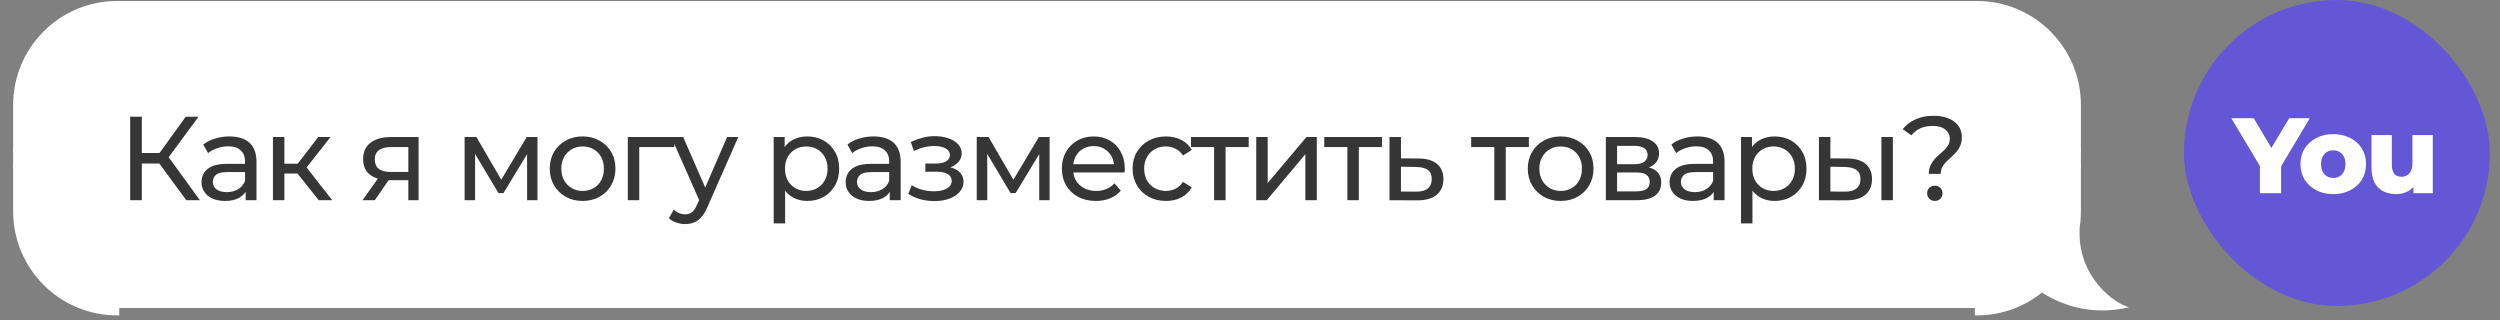
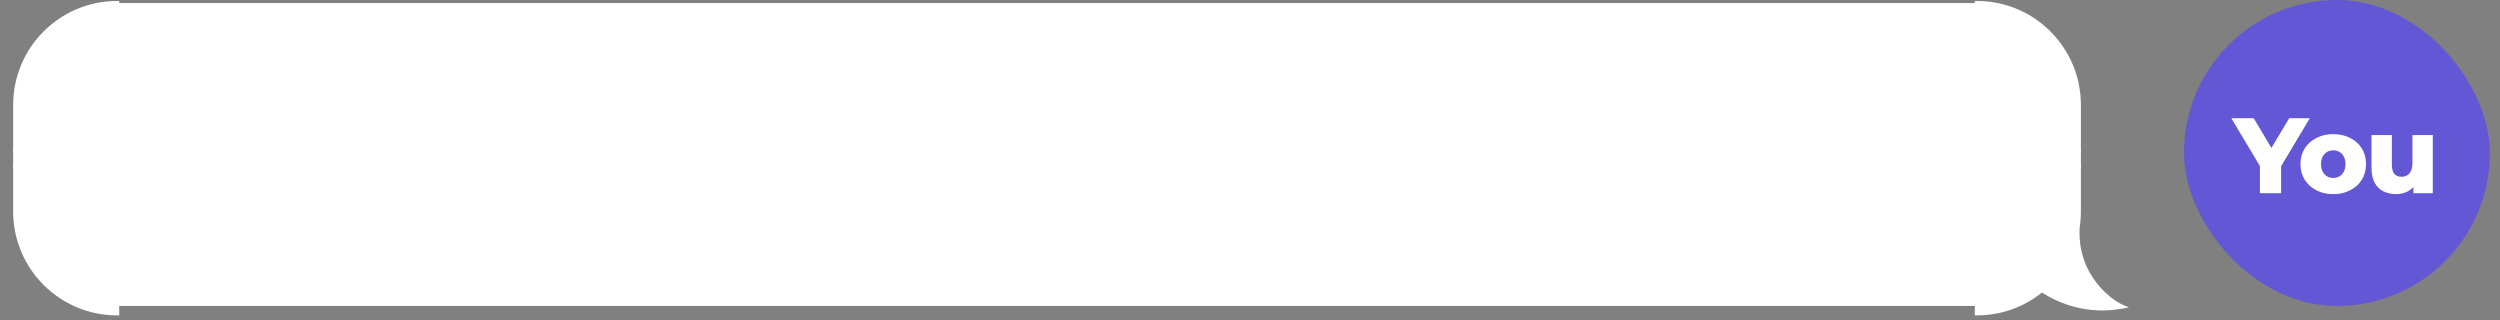
<svg xmlns="http://www.w3.org/2000/svg" width="164" height="21" viewBox="0 0 164 21" fill="none">
  <rect x="0" y="0" width="164" height="21" fill="#808080" stroke="none" />
  <path d="M1 6.886C1 3.194 3.993 0.201 7.685 0.201V9.877H1V6.886Z" fill="white" stroke="white" stroke-width="0.274" />
  <rect x="1" y="9.877" width="6.685" height="1" fill="white" stroke="white" stroke-width="0.274" />
  <path d="M1 13.868C1 17.56 3.993 20.553 7.685 20.553V10.877H1V13.868Z" fill="white" stroke="white" stroke-width="0.274" />
  <rect x="7.685" y="0.201" width="122" height="19.868" fill="white" />
-   <rect x="7.685" y="0.201" width="122" height="19.868" stroke="white" stroke-width="0.274" />
-   <path d="M12.223 13.135L10.236 10.436L10.869 10.045L13.115 13.135H12.223ZM8.538 13.135V7.659H9.305V13.135H8.538ZM9.07 10.726V10.037H10.846V10.726H9.07ZM10.94 10.483L10.22 10.374L12.184 7.659H13.021L10.94 10.483ZM16.114 13.135V12.259L16.075 12.095V10.601C16.075 10.282 15.981 10.037 15.793 9.865C15.611 9.688 15.334 9.599 14.964 9.599C14.719 9.599 14.479 9.641 14.244 9.724C14.009 9.802 13.811 9.909 13.649 10.045L13.336 9.482C13.55 9.31 13.806 9.179 14.103 9.091C14.406 8.997 14.721 8.95 15.05 8.95C15.618 8.95 16.056 9.088 16.364 9.364C16.672 9.641 16.826 10.063 16.826 10.632V13.135H16.114ZM14.752 13.182C14.445 13.182 14.174 13.13 13.939 13.026C13.709 12.921 13.532 12.778 13.407 12.595C13.282 12.408 13.219 12.197 13.219 11.962C13.219 11.738 13.271 11.534 13.376 11.352C13.485 11.169 13.66 11.023 13.9 10.913C14.145 10.804 14.473 10.749 14.886 10.749H16.2V11.289H14.917C14.541 11.289 14.288 11.352 14.158 11.477C14.027 11.602 13.962 11.753 13.962 11.931C13.962 12.134 14.043 12.298 14.205 12.423C14.367 12.543 14.591 12.603 14.878 12.603C15.159 12.603 15.405 12.541 15.613 12.416C15.827 12.29 15.981 12.108 16.075 11.868L16.223 12.384C16.124 12.629 15.95 12.825 15.699 12.971C15.449 13.112 15.133 13.182 14.752 13.182ZM20.909 13.135L19.305 11.117L19.923 10.741L21.793 13.135H20.909ZM17.904 13.135V8.989H18.655V13.135H17.904ZM18.429 11.383V10.741H19.798V11.383H18.429ZM19.985 11.148L19.289 11.054L20.877 8.989H21.683L19.985 11.148ZM26.786 13.135V11.68L26.903 11.821H25.581C25.028 11.821 24.595 11.704 24.282 11.469C23.975 11.234 23.821 10.893 23.821 10.444C23.821 9.964 23.985 9.602 24.314 9.357C24.648 9.111 25.091 8.989 25.644 8.989H27.459V13.135H26.786ZM23.782 13.135L24.908 11.547H25.683L24.587 13.135H23.782ZM26.786 11.445V9.435L26.903 9.646H25.667C25.323 9.646 25.057 9.711 24.869 9.842C24.681 9.967 24.587 10.175 24.587 10.467C24.587 11.01 24.937 11.281 25.636 11.281H26.903L26.786 11.445ZM30.478 13.135V8.989H31.252L33.036 12.056H32.723L34.554 8.989H35.258V13.135H34.577V9.834L34.703 9.904L33.028 12.666H32.7L31.017 9.849L31.166 9.818V13.135H30.478ZM38.222 13.182C37.805 13.182 37.434 13.091 37.111 12.909C36.788 12.726 36.532 12.476 36.344 12.157C36.157 11.834 36.063 11.469 36.063 11.062C36.063 10.65 36.157 10.285 36.344 9.967C36.532 9.649 36.788 9.401 37.111 9.224C37.434 9.041 37.805 8.95 38.222 8.95C38.634 8.95 39.002 9.041 39.325 9.224C39.654 9.401 39.909 9.649 40.092 9.967C40.28 10.28 40.373 10.645 40.373 11.062C40.373 11.474 40.28 11.839 40.092 12.157C39.909 12.476 39.654 12.726 39.325 12.909C39.002 13.091 38.634 13.182 38.222 13.182ZM38.222 12.525C38.488 12.525 38.725 12.465 38.934 12.345C39.148 12.225 39.315 12.056 39.435 11.837C39.555 11.612 39.615 11.354 39.615 11.062C39.615 10.765 39.555 10.509 39.435 10.295C39.315 10.076 39.148 9.907 38.934 9.787C38.725 9.667 38.488 9.607 38.222 9.607C37.956 9.607 37.719 9.667 37.51 9.787C37.301 9.907 37.135 10.076 37.009 10.295C36.884 10.509 36.822 10.765 36.822 11.062C36.822 11.354 36.884 11.612 37.009 11.837C37.135 12.056 37.301 12.225 37.51 12.345C37.719 12.465 37.956 12.525 38.222 12.525ZM41.184 13.135V8.989H44.236V9.646H41.755L41.935 9.474V13.135H41.184ZM44.942 14.7C44.744 14.7 44.551 14.666 44.363 14.598C44.175 14.536 44.013 14.442 43.878 14.317L44.199 13.753C44.303 13.852 44.418 13.928 44.543 13.98C44.668 14.033 44.801 14.059 44.942 14.059C45.124 14.059 45.276 14.012 45.396 13.918C45.516 13.824 45.628 13.657 45.732 13.417L45.99 12.846L46.068 12.752L47.696 8.989H48.431L46.42 13.55C46.3 13.842 46.165 14.072 46.014 14.239C45.868 14.405 45.706 14.523 45.529 14.591C45.351 14.664 45.156 14.7 44.942 14.7ZM45.928 13.268L44.034 8.989H44.817L46.428 12.682L45.928 13.268ZM52.952 13.182C52.608 13.182 52.292 13.104 52.005 12.948C51.724 12.786 51.497 12.549 51.325 12.236C51.158 11.923 51.074 11.531 51.074 11.062C51.074 10.593 51.155 10.201 51.317 9.889C51.484 9.576 51.708 9.341 51.99 9.184C52.277 9.028 52.597 8.95 52.952 8.95C53.359 8.95 53.719 9.038 54.032 9.216C54.345 9.393 54.592 9.641 54.775 9.959C54.958 10.272 55.049 10.64 55.049 11.062C55.049 11.485 54.958 11.855 54.775 12.173C54.592 12.491 54.345 12.739 54.032 12.916C53.719 13.094 53.359 13.182 52.952 13.182ZM50.754 14.653V8.989H51.473V10.108L51.426 11.07L51.505 12.032V14.653H50.754ZM52.889 12.525C53.156 12.525 53.393 12.465 53.601 12.345C53.815 12.225 53.982 12.056 54.102 11.837C54.227 11.612 54.29 11.354 54.29 11.062C54.29 10.765 54.227 10.509 54.102 10.295C53.982 10.076 53.815 9.907 53.601 9.787C53.393 9.667 53.156 9.607 52.889 9.607C52.629 9.607 52.391 9.667 52.178 9.787C51.969 9.907 51.802 10.076 51.677 10.295C51.557 10.509 51.497 10.765 51.497 11.062C51.497 11.354 51.557 11.612 51.677 11.837C51.802 12.056 51.969 12.225 52.178 12.345C52.391 12.465 52.629 12.525 52.889 12.525ZM58.371 13.135V12.259L58.332 12.095V10.601C58.332 10.282 58.238 10.037 58.05 9.865C57.867 9.688 57.591 9.599 57.221 9.599C56.975 9.599 56.736 9.641 56.501 9.724C56.266 9.802 56.068 9.909 55.906 10.045L55.593 9.482C55.807 9.31 56.063 9.179 56.36 9.091C56.663 8.997 56.978 8.95 57.307 8.95C57.875 8.95 58.313 9.088 58.621 9.364C58.929 9.641 59.083 10.063 59.083 10.632V13.135H58.371ZM57.009 13.182C56.702 13.182 56.431 13.13 56.196 13.026C55.966 12.921 55.789 12.778 55.664 12.595C55.538 12.408 55.476 12.197 55.476 11.962C55.476 11.738 55.528 11.534 55.632 11.352C55.742 11.169 55.917 11.023 56.157 10.913C56.402 10.804 56.73 10.749 57.142 10.749H58.457V11.289H57.174C56.798 11.289 56.545 11.352 56.415 11.477C56.284 11.602 56.219 11.753 56.219 11.931C56.219 12.134 56.3 12.298 56.462 12.423C56.623 12.543 56.848 12.603 57.135 12.603C57.416 12.603 57.661 12.541 57.87 12.416C58.084 12.29 58.238 12.108 58.332 11.868L58.48 12.384C58.381 12.629 58.206 12.825 57.956 12.971C57.706 13.112 57.39 13.182 57.009 13.182ZM61.305 13.19C60.992 13.19 60.685 13.151 60.382 13.073C60.085 12.989 59.819 12.872 59.584 12.721L59.811 12.15C60.009 12.275 60.236 12.374 60.492 12.447C60.747 12.515 61.005 12.549 61.266 12.549C61.506 12.549 61.712 12.52 61.884 12.463C62.062 12.405 62.197 12.327 62.291 12.228C62.385 12.123 62.432 12.004 62.432 11.868C62.432 11.675 62.346 11.526 62.174 11.422C62.002 11.318 61.762 11.265 61.454 11.265H60.703V10.726H61.407C61.59 10.726 61.749 10.705 61.884 10.663C62.02 10.621 62.124 10.559 62.197 10.475C62.275 10.387 62.315 10.285 62.315 10.17C62.315 10.045 62.27 9.938 62.181 9.849C62.093 9.761 61.968 9.693 61.806 9.646C61.65 9.599 61.464 9.576 61.251 9.576C61.042 9.581 60.828 9.609 60.609 9.662C60.395 9.714 60.176 9.795 59.952 9.904L59.748 9.317C59.999 9.197 60.244 9.106 60.484 9.044C60.729 8.976 60.971 8.939 61.211 8.934C61.571 8.924 61.892 8.965 62.174 9.059C62.455 9.148 62.677 9.278 62.839 9.45C63.006 9.623 63.089 9.826 63.089 10.061C63.089 10.259 63.026 10.436 62.901 10.593C62.776 10.744 62.609 10.864 62.401 10.953C62.192 11.041 61.952 11.086 61.681 11.086L61.712 10.906C62.176 10.906 62.541 10.997 62.807 11.179C63.073 11.362 63.206 11.61 63.206 11.923C63.206 12.173 63.123 12.395 62.956 12.588C62.789 12.775 62.562 12.924 62.275 13.034C61.994 13.138 61.67 13.19 61.305 13.19ZM64.074 13.135V8.989H64.849L66.633 12.056H66.32L68.151 8.989H68.855V13.135H68.174V9.834L68.299 9.904L66.625 12.666H66.296L64.614 9.849L64.763 9.818V13.135H64.074ZM71.889 13.182C71.446 13.182 71.055 13.091 70.716 12.909C70.382 12.726 70.121 12.476 69.933 12.157C69.751 11.839 69.659 11.474 69.659 11.062C69.659 10.65 69.748 10.285 69.925 9.967C70.108 9.649 70.356 9.401 70.669 9.224C70.987 9.041 71.344 8.95 71.74 8.95C72.142 8.95 72.497 9.038 72.805 9.216C73.112 9.393 73.352 9.643 73.524 9.967C73.702 10.285 73.79 10.658 73.79 11.086C73.79 11.117 73.788 11.153 73.782 11.195C73.782 11.237 73.78 11.276 73.775 11.312H70.246V10.773H73.383L73.078 10.96C73.084 10.694 73.029 10.457 72.914 10.248C72.799 10.04 72.64 9.878 72.437 9.763C72.239 9.643 72.007 9.583 71.74 9.583C71.48 9.583 71.248 9.643 71.044 9.763C70.841 9.878 70.682 10.042 70.567 10.256C70.452 10.465 70.395 10.705 70.395 10.976V11.101C70.395 11.378 70.457 11.625 70.583 11.845C70.713 12.058 70.893 12.225 71.122 12.345C71.352 12.465 71.615 12.525 71.913 12.525C72.158 12.525 72.379 12.483 72.578 12.4C72.781 12.316 72.958 12.191 73.11 12.024L73.524 12.509C73.337 12.729 73.102 12.895 72.82 13.01C72.544 13.125 72.233 13.182 71.889 13.182ZM76.489 13.182C76.066 13.182 75.688 13.091 75.355 12.909C75.026 12.726 74.768 12.476 74.58 12.157C74.392 11.839 74.298 11.474 74.298 11.062C74.298 10.65 74.392 10.285 74.58 9.967C74.768 9.649 75.026 9.401 75.355 9.224C75.688 9.041 76.066 8.95 76.489 8.95C76.865 8.95 77.198 9.025 77.49 9.177C77.788 9.323 78.017 9.542 78.179 9.834L77.608 10.201C77.472 9.998 77.305 9.849 77.107 9.756C76.914 9.656 76.705 9.607 76.481 9.607C76.21 9.607 75.967 9.667 75.754 9.787C75.54 9.907 75.37 10.076 75.245 10.295C75.12 10.509 75.057 10.765 75.057 11.062C75.057 11.359 75.12 11.618 75.245 11.837C75.37 12.056 75.54 12.225 75.754 12.345C75.967 12.465 76.21 12.525 76.481 12.525C76.705 12.525 76.914 12.478 77.107 12.384C77.305 12.285 77.472 12.134 77.608 11.931L78.179 12.29C78.017 12.577 77.788 12.799 77.49 12.955C77.198 13.107 76.865 13.182 76.489 13.182ZM79.645 13.135V9.45L79.833 9.646H78.128V8.989H81.914V9.646H80.217L80.397 9.45V13.135H79.645ZM82.409 13.135V8.989H83.16V12.009L85.702 8.989H86.383V13.135H85.632V10.115L83.097 13.135H82.409ZM88.388 13.135V9.45L88.576 9.646H86.871V8.989H90.657V9.646H88.96L89.139 9.45V13.135H88.388ZM93.068 10.397C93.595 10.402 93.997 10.522 94.273 10.757C94.55 10.992 94.688 11.323 94.688 11.751C94.688 12.199 94.537 12.546 94.234 12.791C93.931 13.031 93.504 13.148 92.951 13.143L91.151 13.135V8.989H91.903V10.389L93.068 10.397ZM92.888 12.572C93.227 12.577 93.483 12.509 93.655 12.369C93.832 12.228 93.921 12.019 93.921 11.743C93.921 11.472 93.835 11.273 93.663 11.148C93.491 11.023 93.233 10.958 92.888 10.953L91.903 10.937V12.564L92.888 12.572ZM98.027 13.135V9.45L98.214 9.646H96.509V8.989H100.295V9.646H98.598L98.778 9.45V13.135H98.027ZM102.382 13.182C101.965 13.182 101.595 13.091 101.271 12.909C100.948 12.726 100.692 12.476 100.505 12.157C100.317 11.834 100.223 11.469 100.223 11.062C100.223 10.65 100.317 10.285 100.505 9.967C100.692 9.649 100.948 9.401 101.271 9.224C101.595 9.041 101.965 8.95 102.382 8.95C102.794 8.95 103.162 9.041 103.485 9.224C103.814 9.401 104.07 9.649 104.252 9.967C104.44 10.28 104.534 10.645 104.534 11.062C104.534 11.474 104.44 11.839 104.252 12.157C104.07 12.476 103.814 12.726 103.485 12.909C103.162 13.091 102.794 13.182 102.382 13.182ZM102.382 12.525C102.648 12.525 102.886 12.465 103.094 12.345C103.308 12.225 103.475 12.056 103.595 11.837C103.715 11.612 103.775 11.354 103.775 11.062C103.775 10.765 103.715 10.509 103.595 10.295C103.475 10.076 103.308 9.907 103.094 9.787C102.886 9.667 102.648 9.607 102.382 9.607C102.116 9.607 101.879 9.667 101.67 9.787C101.462 9.907 101.295 10.076 101.17 10.295C101.044 10.509 100.982 10.765 100.982 11.062C100.982 11.354 101.044 11.612 101.17 11.837C101.295 12.056 101.462 12.225 101.67 12.345C101.879 12.465 102.116 12.525 102.382 12.525ZM105.344 13.135V8.989H107.269C107.754 8.989 108.135 9.083 108.411 9.27C108.693 9.453 108.834 9.714 108.834 10.053C108.834 10.392 108.701 10.655 108.435 10.843C108.174 11.026 107.827 11.117 107.394 11.117L107.512 10.913C108.007 10.913 108.375 11.005 108.615 11.187C108.855 11.37 108.975 11.638 108.975 11.993C108.975 12.353 108.839 12.635 108.568 12.838C108.302 13.036 107.892 13.135 107.34 13.135H105.344ZM106.08 12.556H107.285C107.598 12.556 107.832 12.509 107.989 12.416C108.145 12.316 108.224 12.16 108.224 11.946C108.224 11.727 108.151 11.568 108.005 11.469C107.864 11.365 107.639 11.312 107.332 11.312H106.08V12.556ZM106.08 10.773H107.207C107.493 10.773 107.71 10.72 107.856 10.616C108.007 10.507 108.083 10.355 108.083 10.162C108.083 9.964 108.007 9.816 107.856 9.716C107.71 9.617 107.493 9.568 107.207 9.568H106.08V10.773ZM112.419 13.135V12.259L112.38 12.095V10.601C112.38 10.282 112.286 10.037 112.098 9.865C111.916 9.688 111.639 9.599 111.269 9.599C111.024 9.599 110.784 9.641 110.549 9.724C110.315 9.802 110.116 9.909 109.955 10.045L109.642 9.482C109.856 9.31 110.111 9.179 110.408 9.091C110.711 8.997 111.027 8.95 111.355 8.95C111.924 8.95 112.362 9.088 112.669 9.364C112.977 9.641 113.131 10.063 113.131 10.632V13.135H112.419ZM111.058 13.182C110.75 13.182 110.479 13.13 110.244 13.026C110.015 12.921 109.837 12.778 109.712 12.595C109.587 12.408 109.524 12.197 109.524 11.962C109.524 11.738 109.577 11.534 109.681 11.352C109.79 11.169 109.965 11.023 110.205 10.913C110.45 10.804 110.779 10.749 111.191 10.749H112.505V11.289H111.222C110.847 11.289 110.594 11.352 110.463 11.477C110.333 11.602 110.268 11.753 110.268 11.931C110.268 12.134 110.348 12.298 110.51 12.423C110.672 12.543 110.896 12.603 111.183 12.603C111.465 12.603 111.71 12.541 111.918 12.416C112.132 12.29 112.286 12.108 112.38 11.868L112.529 12.384C112.43 12.629 112.255 12.825 112.004 12.971C111.754 13.112 111.439 13.182 111.058 13.182ZM116.408 13.182C116.064 13.182 115.748 13.104 115.462 12.948C115.18 12.786 114.953 12.549 114.781 12.236C114.614 11.923 114.53 11.531 114.53 11.062C114.53 10.593 114.611 10.201 114.773 9.889C114.94 9.576 115.164 9.341 115.446 9.184C115.733 9.028 116.054 8.95 116.408 8.95C116.815 8.95 117.175 9.038 117.488 9.216C117.801 9.393 118.049 9.641 118.231 9.959C118.414 10.272 118.505 10.64 118.505 11.062C118.505 11.485 118.414 11.855 118.231 12.173C118.049 12.491 117.801 12.739 117.488 12.916C117.175 13.094 116.815 13.182 116.408 13.182ZM114.21 14.653V8.989H114.93V10.108L114.883 11.07L114.961 12.032V14.653H114.21ZM116.346 12.525C116.612 12.525 116.849 12.465 117.058 12.345C117.271 12.225 117.438 12.056 117.558 11.837C117.683 11.612 117.746 11.354 117.746 11.062C117.746 10.765 117.683 10.509 117.558 10.295C117.438 10.076 117.271 9.907 117.058 9.787C116.849 9.667 116.612 9.607 116.346 9.607C116.085 9.607 115.847 9.667 115.634 9.787C115.425 9.907 115.258 10.076 115.133 10.295C115.013 10.509 114.953 10.765 114.953 11.062C114.953 11.354 115.013 11.612 115.133 11.837C115.258 12.056 115.425 12.225 115.634 12.345C115.847 12.465 116.085 12.525 116.346 12.525ZM123.422 13.135V8.989H124.173V13.135H123.422ZM121.192 10.397C121.719 10.402 122.118 10.522 122.389 10.757C122.666 10.992 122.804 11.323 122.804 11.751C122.804 12.199 122.653 12.546 122.35 12.791C122.053 13.031 121.625 13.148 121.067 13.143L119.322 13.135V8.989H120.073V10.389L121.192 10.397ZM121.012 12.572C121.346 12.577 121.602 12.509 121.779 12.369C121.956 12.228 122.045 12.019 122.045 11.743C122.045 11.472 121.956 11.273 121.779 11.148C121.607 11.023 121.351 10.958 121.012 10.953L120.073 10.937V12.564L121.012 12.572ZM126.53 11.406C126.53 11.203 126.564 11.026 126.632 10.874C126.7 10.723 126.783 10.588 126.882 10.467C126.987 10.348 127.099 10.238 127.219 10.139C127.339 10.035 127.451 9.933 127.555 9.834C127.659 9.729 127.743 9.62 127.806 9.505C127.873 9.39 127.907 9.257 127.907 9.106C127.907 8.856 127.808 8.652 127.61 8.496C127.412 8.339 127.138 8.261 126.788 8.261C126.475 8.261 126.204 8.313 125.975 8.418C125.745 8.522 125.55 8.676 125.388 8.879L124.817 8.472C125.036 8.196 125.315 7.982 125.654 7.831C125.993 7.674 126.389 7.596 126.843 7.596C127.219 7.596 127.545 7.654 127.821 7.768C128.098 7.878 128.311 8.037 128.463 8.246C128.619 8.449 128.697 8.697 128.697 8.989C128.697 9.208 128.664 9.396 128.596 9.552C128.528 9.709 128.442 9.847 128.338 9.967C128.233 10.087 128.121 10.199 128.001 10.303C127.886 10.408 127.777 10.512 127.672 10.616C127.568 10.72 127.482 10.835 127.414 10.96C127.347 11.086 127.313 11.234 127.313 11.406H126.53ZM126.929 13.182C126.783 13.182 126.661 13.133 126.562 13.034C126.468 12.935 126.421 12.817 126.421 12.682C126.421 12.536 126.468 12.416 126.562 12.322C126.661 12.228 126.783 12.181 126.929 12.181C127.075 12.181 127.195 12.228 127.289 12.322C127.383 12.416 127.43 12.536 127.43 12.682C127.43 12.817 127.383 12.935 127.289 13.034C127.195 13.133 127.075 13.182 126.929 13.182Z" fill="#363636" />
  <path d="M136.37 6.886C136.37 3.194 133.377 0.201 129.685 0.201V9.877H136.37V6.886Z" fill="white" stroke="white" stroke-width="0.274" />
  <rect width="6.685" height="1" transform="matrix(-1 0 0 1 136.37 9.877)" fill="white" stroke="white" stroke-width="0.274" />
  <path fill-rule="evenodd" clip-rule="evenodd" d="M136.249 15.142C136.329 14.729 136.37 14.303 136.37 13.868V10.877H129.685V20.553C131.304 20.553 132.789 19.977 133.945 19.02C135.099 19.788 136.95 20.519 139.185 20.113C138.569 19.849 136.194 18.266 136.282 15.099C136.272 15.114 136.261 15.128 136.249 15.142Z" fill="white" />
  <path d="M136.249 15.142L136.355 15.229L136.114 15.116L136.249 15.142ZM136.37 10.877V10.74H136.507V10.877H136.37ZM129.685 10.877H129.548V10.74H129.685V10.877ZM129.685 20.553V20.69H129.548V20.553H129.685ZM133.945 19.02L133.858 18.914L133.936 18.849L134.021 18.906L133.945 19.02ZM139.185 20.113L139.239 19.987L139.658 20.166L139.21 20.248L139.185 20.113ZM136.282 15.099L136.171 15.018L136.432 14.661L136.419 15.103L136.282 15.099ZM136.507 13.868C136.507 14.312 136.465 14.747 136.383 15.168L136.114 15.116C136.192 14.712 136.233 14.295 136.233 13.868H136.507ZM136.507 10.877V13.868H136.233V10.877H136.507ZM129.685 10.74H136.37V11.014H129.685V10.74ZM129.548 20.553V10.877H129.822V20.553H129.548ZM134.033 19.125C132.852 20.102 131.337 20.69 129.685 20.69V20.416C131.271 20.416 132.725 19.852 133.858 18.914L134.033 19.125ZM139.21 20.248C136.93 20.662 135.044 19.917 133.869 19.134L134.021 18.906C135.154 19.66 136.969 20.377 139.161 19.978L139.21 20.248ZM136.419 15.103C136.376 16.648 136.934 17.805 137.577 18.609C138.223 19.416 138.952 19.864 139.239 19.987L139.131 20.239C138.802 20.098 138.036 19.622 137.363 18.78C136.686 17.935 136.1 16.716 136.145 15.095L136.419 15.103ZM136.143 15.055C136.153 15.043 136.162 15.031 136.171 15.018L136.393 15.18C136.381 15.197 136.368 15.213 136.355 15.229L136.143 15.055Z" fill="white" />
  <g clip-path="url(#clip0_107_8357)">
    <path d="M163.336 0H143.267V20.07H163.336V0Z" fill="#6457D5" />
    <path d="M148.249 12.672V10.591L148.572 11.428L146.372 7.752H147.841L149.429 10.416H148.579L150.174 7.752H151.524L149.331 11.428L149.64 10.591V12.672H148.249ZM153.061 12.735C152.644 12.735 152.274 12.651 151.951 12.482C151.628 12.313 151.372 12.081 151.185 11.786C151.002 11.486 150.911 11.144 150.911 10.76C150.911 10.376 151.002 10.036 151.185 9.741C151.372 9.446 151.628 9.216 151.951 9.052C152.274 8.884 152.644 8.799 153.061 8.799C153.478 8.799 153.849 8.884 154.172 9.052C154.5 9.216 154.755 9.446 154.938 9.741C155.121 10.036 155.212 10.376 155.212 10.76C155.212 11.144 155.121 11.486 154.938 11.786C154.755 12.081 154.5 12.313 154.172 12.482C153.849 12.651 153.478 12.735 153.061 12.735ZM153.061 11.674C153.216 11.674 153.352 11.639 153.469 11.568C153.591 11.498 153.687 11.395 153.757 11.259C153.828 11.118 153.863 10.952 153.863 10.76C153.863 10.568 153.828 10.406 153.757 10.275C153.687 10.139 153.591 10.036 153.469 9.966C153.352 9.896 153.216 9.86 153.061 9.86C152.912 9.86 152.776 9.896 152.654 9.966C152.537 10.036 152.441 10.139 152.366 10.275C152.295 10.406 152.26 10.568 152.26 10.76C152.26 10.952 152.295 11.118 152.366 11.259C152.441 11.395 152.537 11.498 152.654 11.568C152.776 11.639 152.912 11.674 153.061 11.674ZM157.187 12.735C156.878 12.735 156.599 12.674 156.351 12.552C156.107 12.431 155.915 12.241 155.774 11.983C155.639 11.721 155.571 11.39 155.571 10.992V8.862H156.906V10.774C156.906 11.069 156.96 11.28 157.068 11.407C157.18 11.533 157.337 11.596 157.539 11.596C157.67 11.596 157.789 11.566 157.897 11.505C158.005 11.444 158.091 11.348 158.157 11.217C158.223 11.081 158.255 10.908 158.255 10.697V8.862H159.591V12.672H158.319V11.596L158.565 11.899C158.433 12.18 158.244 12.391 157.995 12.531C157.747 12.667 157.478 12.735 157.187 12.735Z" fill="white" />
  </g>
  <defs>
    <clipPath id="clip0_107_8357">
      <rect x="143.267" width="20.07" height="20.07" rx="10.035" fill="white" />
    </clipPath>
  </defs>
</svg>